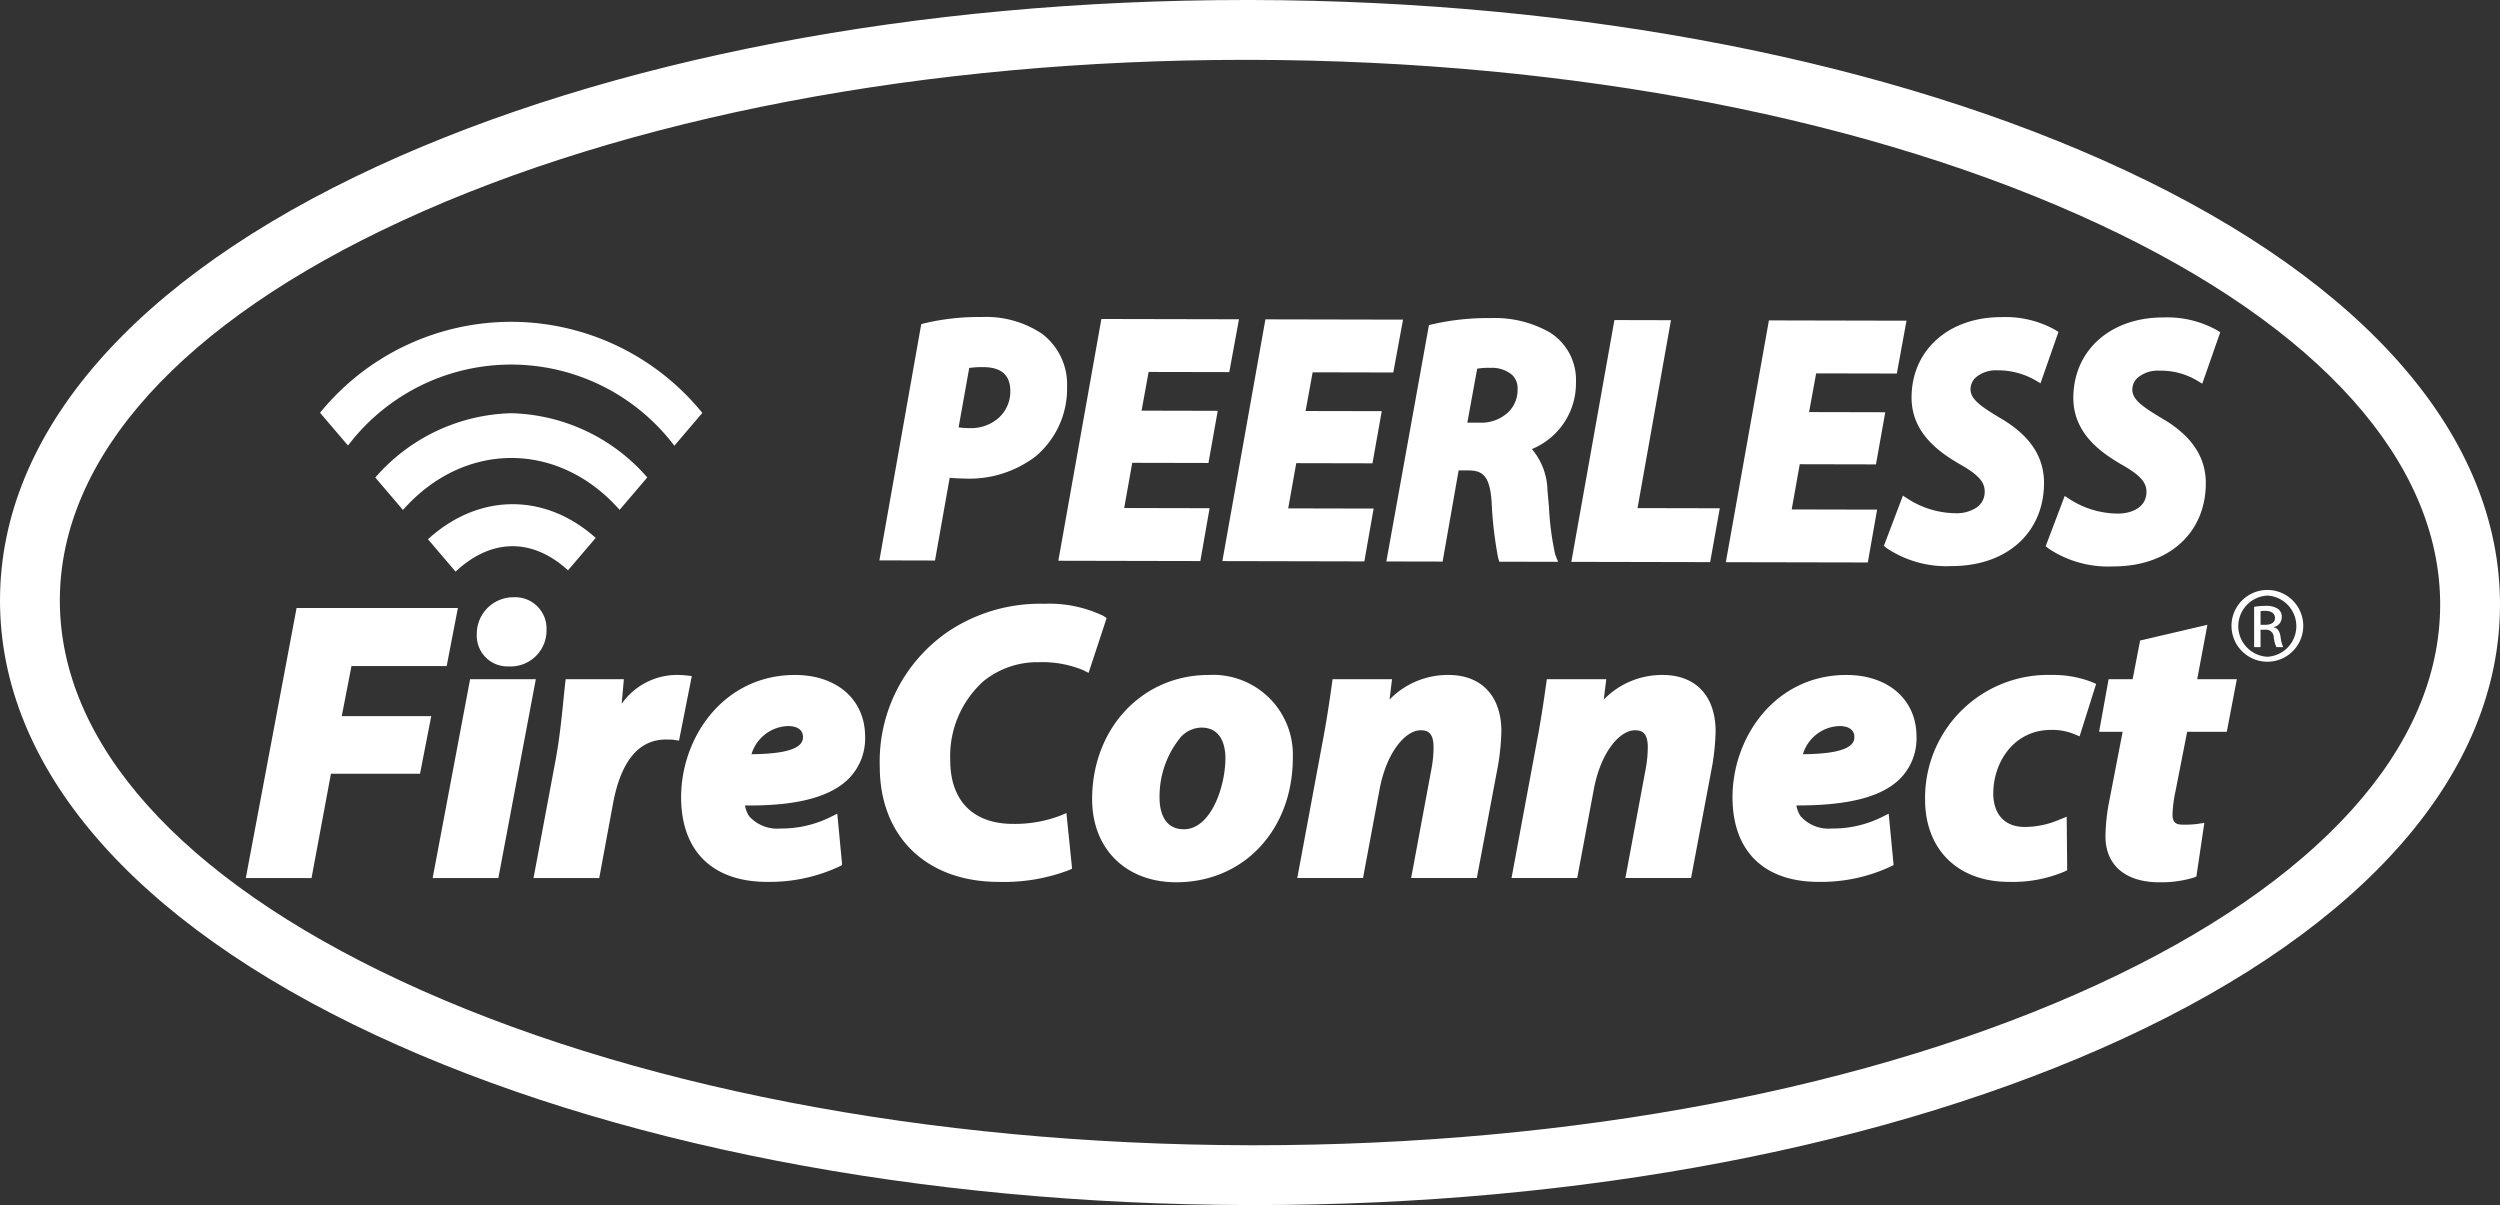
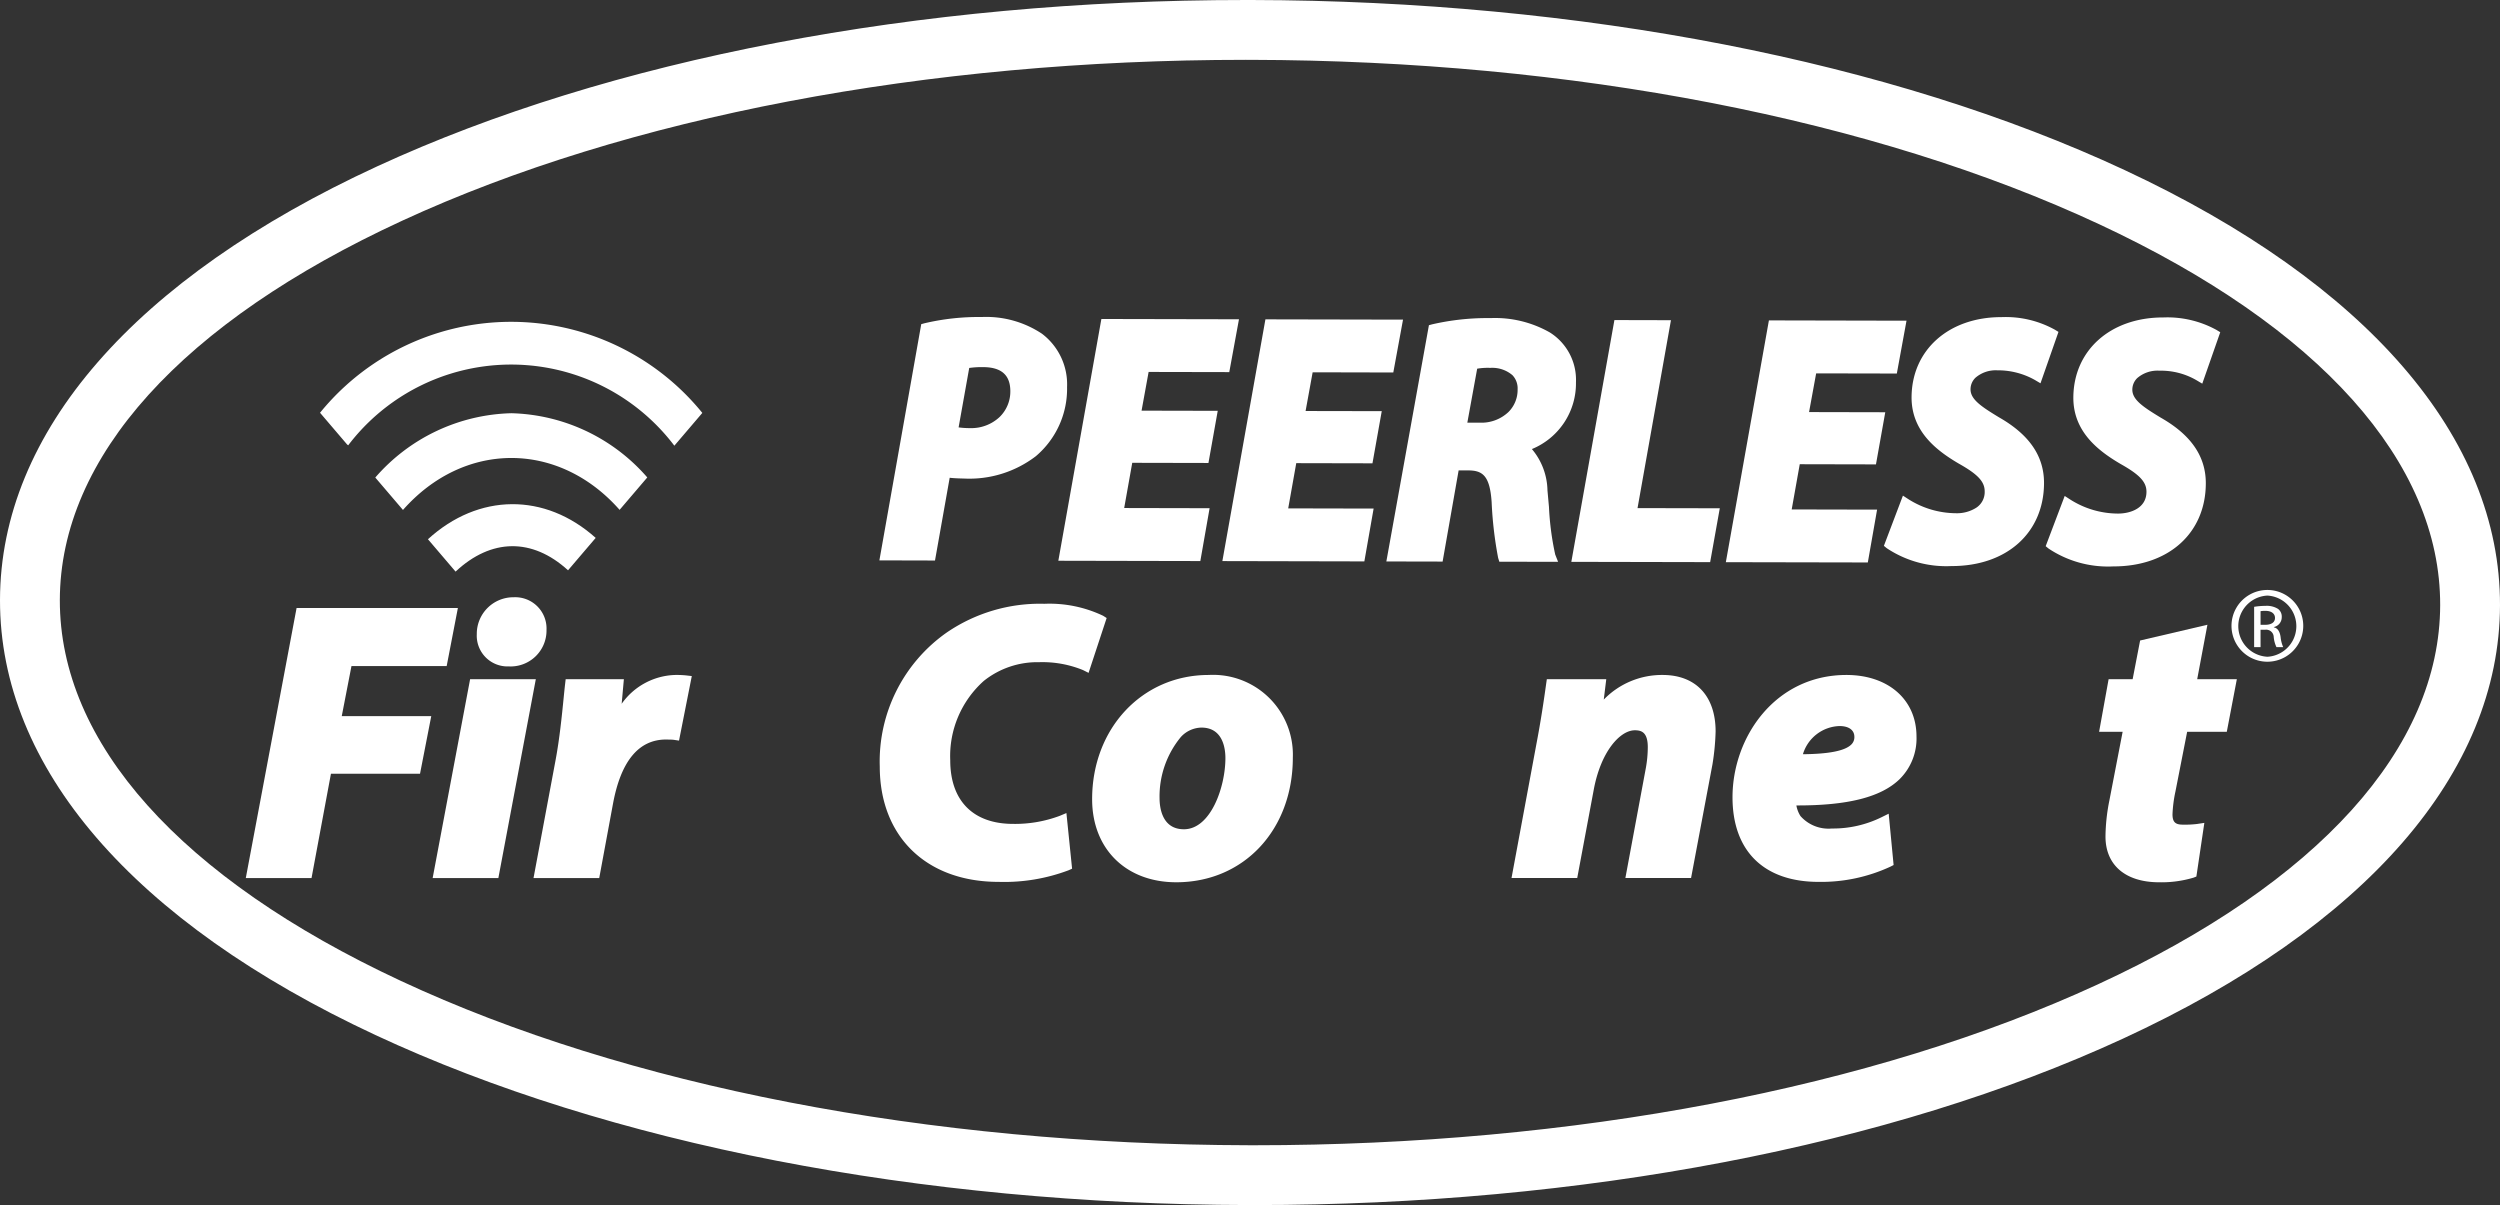
<svg xmlns="http://www.w3.org/2000/svg" width="225" height="108.456" viewBox="0 0 225 108.456">
  <rect x="0" y="0" width="225" height="108.456" fill="#333333" stroke="none" />
  <path d="M112.092,6.157h0l.513.001c28.899.062,56.009,5.318,76.337,14.801,19.808,9.24,30.701,21.411,30.674,34.271s-10.973,24.985-30.82,34.14c-20.234,9.334-47.185,14.475-75.887,14.475l-.513-.001c-28.9-.062-56.01-5.318-76.337-14.8C16.251,79.802,5.357,67.631,5.385,54.771s10.973-24.984,30.82-34.139c20.234-9.334,47.184-14.475,75.887-14.475m0-5.385c-29.469,0-57.204,5.311-78.142,14.97C12.089,25.826.032,39.683,0,54.76S11.965,83.745,33.782,93.922c21.021,9.806,48.936,15.242,78.602,15.305.176,0,.349.001.524.001,29.47,0,57.204-5.311,78.142-14.97C212.911,84.174,224.968,70.318,225,55.24s-11.965-28.985-33.782-39.162C170.196,6.271,142.281.836,112.616.772c-.176,0-.349-.001-.524-.001Z" transform="translate(0 -0.772)" fill="#fff" />
  <path d="M93.773,30.805a9.051,9.051,0,0,0-5.405-1.502h-.051a21.297,21.297,0,0,0-5.11.562l-.295.081-3.767,21.26,5.005.013,1.322-7.447c.44.049.89.06,1.328.071a9.845,9.845,0,0,0,6.423-2.011,7.949,7.949,0,0,0,2.813-6.228A5.709,5.709,0,0,0,93.773,30.805Zm-3.826,7.514a3.728,3.728,0,0,1-2.646.984H87.29a7.416,7.416,0,0,1-1.016-.066l.956-5.349a8.075,8.075,0,0,1,1.21-.075h.032c1.657.004,2.46.717,2.458,2.18A3.198,3.198,0,0,1,89.948,38.319Z" transform="translate(0 -0.772)" fill="#fff" />
  <polygon points="108.76 41.668 109.596 36.974 102.741 36.959 103.376 33.475 110.635 33.49 111.508 28.735 99.124 28.709 95.25 50.468 108.03 50.495 108.864 45.739 101.177 45.722 101.902 41.653 108.76 41.668" fill="#fff" />
  <polygon points="123.522 41.699 124.358 37.004 117.503 36.991 118.138 33.507 125.397 33.524 126.272 28.767 113.888 28.741 110.013 50.498 122.792 50.526 123.626 45.771 115.939 45.754 116.663 41.684 123.522 41.699" fill="#fff" />
  <path d="M139.407,46.398l-.135-1.493a5.933,5.933,0,0,0-1.401-3.717,6.391,6.391,0,0,0,3.966-6.014,5.034,5.034,0,0,0-2.348-4.479A9.964,9.964,0,0,0,134.167,29.4h-.053a22.203,22.203,0,0,0-5.214.56l-.297.079-3.831,21.264,5.063.011,1.442-8.207.86.002c1.277.004,1.953.445,2.111,2.862a34.722,34.722,0,0,0,.586,5.018l.105.338,5.289.009-.259-.657A25.32,25.32,0,0,1,139.407,46.398Zm-6.461-12.444a5.725,5.725,0,0,1,1.183-.073,2.795,2.795,0,0,1,1.987.654,1.717,1.717,0,0,1,.469,1.279,2.81,2.81,0,0,1-.826,2.042,3.542,3.542,0,0,1-2.543.958h-.011L132.06,38.811Z" transform="translate(0 -0.772)" fill="#fff" />
  <polygon points="150.386 28.818 145.297 28.806 141.42 50.566 153.914 50.592 154.781 45.745 147.378 45.73 150.386 28.818" fill="#fff" />
  <polygon points="161.978 41.78 168.837 41.795 169.674 37.102 162.816 37.087 163.454 33.603 170.715 33.618 171.586 28.863 159.202 28.836 155.326 50.596 168.104 50.622 168.938 45.867 161.253 45.85 161.978 41.78" fill="#fff" />
  <path d="M179.914,38.334c-1.593-.969-2.569-1.611-2.566-2.526a1.452,1.452,0,0,1,.443-1.04,2.792,2.792,0,0,1,1.995-.665,1.042,1.042,0,0,0,.109-.002,6.767,6.767,0,0,1,3.242.868l.507.3,1.619-4.626-.334-.203a9.148,9.148,0,0,0-4.789-1.127h-.023c-4.744,0-8.065,2.967-8.076,7.225-.004,3.067,2.257,4.789,4.237,5.952,1.732.971,2.348,1.63,2.344,2.518a1.683,1.683,0,0,1-.733,1.442,3.236,3.236,0,0,1-1.848.513,8.075,8.075,0,0,1-4.278-1.26l-.5-.325-1.713,4.52.267.218a9.651,9.651,0,0,0,5.818,1.602h.026c4.954,0,8.29-2.999,8.301-7.471C183.967,41.823,182.637,39.887,179.914,38.334Z" transform="translate(0 -0.772)" fill="#fff" />
  <path d="M194.476,38.366c-1.593-.969-2.569-1.611-2.566-2.528a1.447,1.447,0,0,1,.443-1.039,2.792,2.792,0,0,1,1.994-.665h.007a6.368,6.368,0,0,1,3.343.866l.507.302,1.619-4.63-.334-.203a9.186,9.186,0,0,0-4.789-1.127h-.023c-4.744,0-8.065,2.967-8.076,7.225-.004,3.069,2.257,4.791,4.237,5.954,1.732.971,2.348,1.63,2.344,2.518-.004,1.444-1.39,1.955-2.573,1.955h-.007a8.05,8.05,0,0,1-4.278-1.262l-.5-.325-1.713,4.522.267.218a9.647,9.647,0,0,0,5.818,1.602h.026c4.954,0,8.29-2.999,8.301-7.471C198.529,41.853,197.2,39.917,194.476,38.366Z" transform="translate(0 -0.772)" fill="#fff" />
  <path d="M204.071,53.869a3.229,3.229,0,1,1-.014,0Zm-.014.506a2.756,2.756,0,0,0,.014,5.505,2.757,2.757,0,0,0,0-5.505Zm-.607,4.638h-.578V55.386a6.473,6.473,0,0,1,1.026-.087,1.905,1.905,0,0,1,1.127.275.868.868,0,0,1,.332.751.902.902,0,0,1-.708.881v.029c.318.058.535.347.607.881a2.98,2.98,0,0,0,.231.896H204.88a2.675,2.675,0,0,1-.246-.925.678.678,0,0,0-.78-.636h-.405Zm0-2.008h.419c.477,0,.881-.173.881-.621,0-.318-.231-.636-.881-.636a2.83,2.83,0,0,0-.419.029Z" transform="translate(0 -0.772)" fill="#fff" />
  <polygon points="31.633 59.943 40.201 59.943 41.209 54.722 26.692 54.722 22.122 79.023 28.038 79.023 29.785 69.638 37.802 69.638 38.813 64.453 30.758 64.453 31.633 59.943" fill="#fff" />
  <path d="M45.792,60.749a3.232,3.232,0,0,0,3.394-3.285A2.817,2.817,0,0,0,46.237,54.525a3.294,3.294,0,0,0-3.326,3.311v.009A2.768,2.768,0,0,0,45.792,60.749Z" transform="translate(0 -0.772)" fill="#fff" />
  <polygon points="42.31 61.128 38.939 79.023 44.853 79.023 48.224 61.128 42.31 61.128" fill="#fff" />
  <path d="M61.744,61.558a8.563,8.563,0,0,0-.98-.039A6.108,6.108,0,0,0,55.95,64.113L56.148,61.9H50.91l-.049.424c-.045.372-.09.836-.143,1.362-.15,1.508-.357,3.572-.71,5.463L48.017,79.795h5.914l1.24-6.695c.71-3.829,2.314-5.771,4.77-5.771.274.009.501,0,.717.03l.455.068,1.149-5.809Z" transform="translate(0 -0.772)" fill="#fff" />
-   <path d="M71.55,61.519c-6.416,0-10.249,5.597-10.249,11.008,0,4.838,2.825,7.614,7.747,7.614a14.818,14.818,0,0,0,6.457-1.367l.289-.15-.438-4.62-.625.308a9.893,9.893,0,0,1-4.483,1.026,3.382,3.382,0,0,1-2.83-1.114,2.671,2.671,0,0,1-.372-.962c.152.002.304.002.455.002,4.308,0,7.206-.778,8.84-2.37a5.145,5.145,0,0,0,1.518-3.837C77.858,63.745,75.323,61.519,71.55,61.519Zm-.616,4.598c.836,0,1.335.364,1.335.975a.907.907,0,0,1-.278.687c-.569.565-1.998.851-4.359.873A3.553,3.553,0,0,1,70.934,66.117Z" transform="translate(0 -0.772)" fill="#fff" />
  <path d="M99.284,56.193a11.224,11.224,0,0,0-5.296-1.08A14.86,14.86,0,0,0,85.219,57.69a14.179,14.179,0,0,0-6.04,12.067c0,6.309,4.197,10.384,10.696,10.384a16.437,16.437,0,0,0,6.297-1.044l.316-.143-.511-5.007-.597.25a11.48,11.48,0,0,1-4.203.725c-3.595,0-5.655-2.085-5.655-5.719a9.069,9.069,0,0,1,3.016-7.146A7.714,7.714,0,0,1,93.507,60.37a9.631,9.631,0,0,1,3.966.71l.498.25,1.627-4.936Z" transform="translate(0 -0.772)" fill="#fff" />
  <path d="M108.779,61.519c-5.978,0-10.487,4.806-10.487,11.18,0,4.472,3.044,7.477,7.574,7.477,6.077,0,10.489-4.718,10.489-11.216A7.185,7.185,0,0,0,108.779,61.519Zm-2.227,13.887c-1.978,0-2.192-1.964-2.192-2.81V72.59a8.401,8.401,0,0,1,1.912-5.482,2.576,2.576,0,0,1,1.857-.853c1.948,0,2.158,1.916,2.158,2.74C110.287,71.616,108.958,75.406,106.552,75.406Z" transform="translate(0 -0.772)" fill="#fff" />
-   <path d="M130.358,61.519a7.287,7.287,0,0,0-5.3,2.216l.225-1.835h-5.351l-.058.415c-.21,1.516-.479,3.352-.89,5.484l-2.229,11.995h5.916l1.478-7.909c.64-3.499,2.389-5.388,3.707-5.388.605,0,1.164.184,1.164,1.527a10.739,10.739,0,0,1-.165,1.816l-1.852,9.954h5.912l1.927-10.238a21.801,21.801,0,0,0,.282-2.952C135.125,63.42,133.345,61.519,130.358,61.519Z" transform="translate(0 -0.772)" fill="#fff" />
  <path d="M149.639,61.519a7.287,7.287,0,0,0-5.3,2.216l.225-1.835h-5.349l-.06.415c-.21,1.516-.481,3.352-.89,5.484l-2.228,11.995H141.95l1.48-7.909c.639-3.499,2.389-5.388,3.707-5.388.605,0,1.164.184,1.164,1.527a10.739,10.739,0,0,1-.165,1.816l-1.852,9.954h5.912l1.927-10.238a21.817,21.817,0,0,0,.282-2.952C154.406,63.42,152.625,61.519,149.639,61.519Z" transform="translate(0 -0.772)" fill="#fff" />
  <path d="M166.177,61.519c-6.415,0-10.251,5.597-10.251,11.008,0,4.838,2.825,7.614,7.749,7.614a14.818,14.818,0,0,0,6.457-1.367l.293-.15-.443-4.62-.627.31a9.876,9.876,0,0,1-4.481,1.024,3.373,3.373,0,0,1-2.828-1.116,2.602,2.602,0,0,1-.372-.96c4.556.013,7.603-.721,9.293-2.368a5.145,5.145,0,0,0,1.518-3.837C172.484,63.745,169.949,61.519,166.177,61.519Zm-.616,4.598c.834,0,1.333.364,1.333.975a.919.919,0,0,1-.278.689c-.567.563-1.994.849-4.353.872A3.55,3.55,0,0,1,165.561,66.117Z" transform="translate(0 -0.772)" fill="#fff" />
-   <path d="M184.669,61.519a11.066,11.066,0,0,0-11.411,11.216c0,4.498,2.96,7.405,7.539,7.405a11.984,11.984,0,0,0,4.977-.915l.274-.133-.045-4.817-.654.265a7.926,7.926,0,0,1-3.144.657c-1.758,0-2.81-1.127-2.81-3.016,0-2.772,1.825-5.717,5.206-5.717a5.182,5.182,0,0,1,2.077.378l.484.203,1.491-4.723-.398-.173A9.626,9.626,0,0,0,184.669,61.519Z" transform="translate(0 -0.772)" fill="#fff" />
  <path d="M196.843,66.637h3.568l.905-4.737h-3.568l.92-4.9L192.61,58.418l-.672,3.482h-2.163l-.856,4.737h2.118l-1.194,6.183a17.102,17.102,0,0,0-.349,3.24c0,2.579,1.807,4.117,4.834,4.117a10.065,10.065,0,0,0,3.087-.415l.259-.102.717-4.83-.642.098a8.929,8.929,0,0,1-1.3.062c-.684,0-.924-.246-.924-.937a12.026,12.026,0,0,1,.267-2.057Z" transform="translate(0 -0.772)" fill="#fff" />
  <path d="M60.691,40.886l2.519-2.951a22.161,22.161,0,0,0-34.407-.014l2.43,2.847.104.083a18.427,18.427,0,0,1,29.355.036Z" transform="translate(0 -0.772)" fill="#fff" />
  <path d="M55.764,46.659l2.491-2.918A16.748,16.748,0,0,0,46.02,37.962,16.754,16.754,0,0,0,33.776,43.75l2.491,2.918C41.766,40.436,50.272,40.431,55.764,46.659Z" transform="translate(0 -0.772)" fill="#fff" />
  <path d="M51.123,52.099l2.489-2.917c-4.575-4.096-10.546-4.035-15.097.121l2.487,2.914C44.204,49.214,47.907,49.16,51.123,52.099Z" transform="translate(0 -0.772)" fill="#fff" />
</svg>